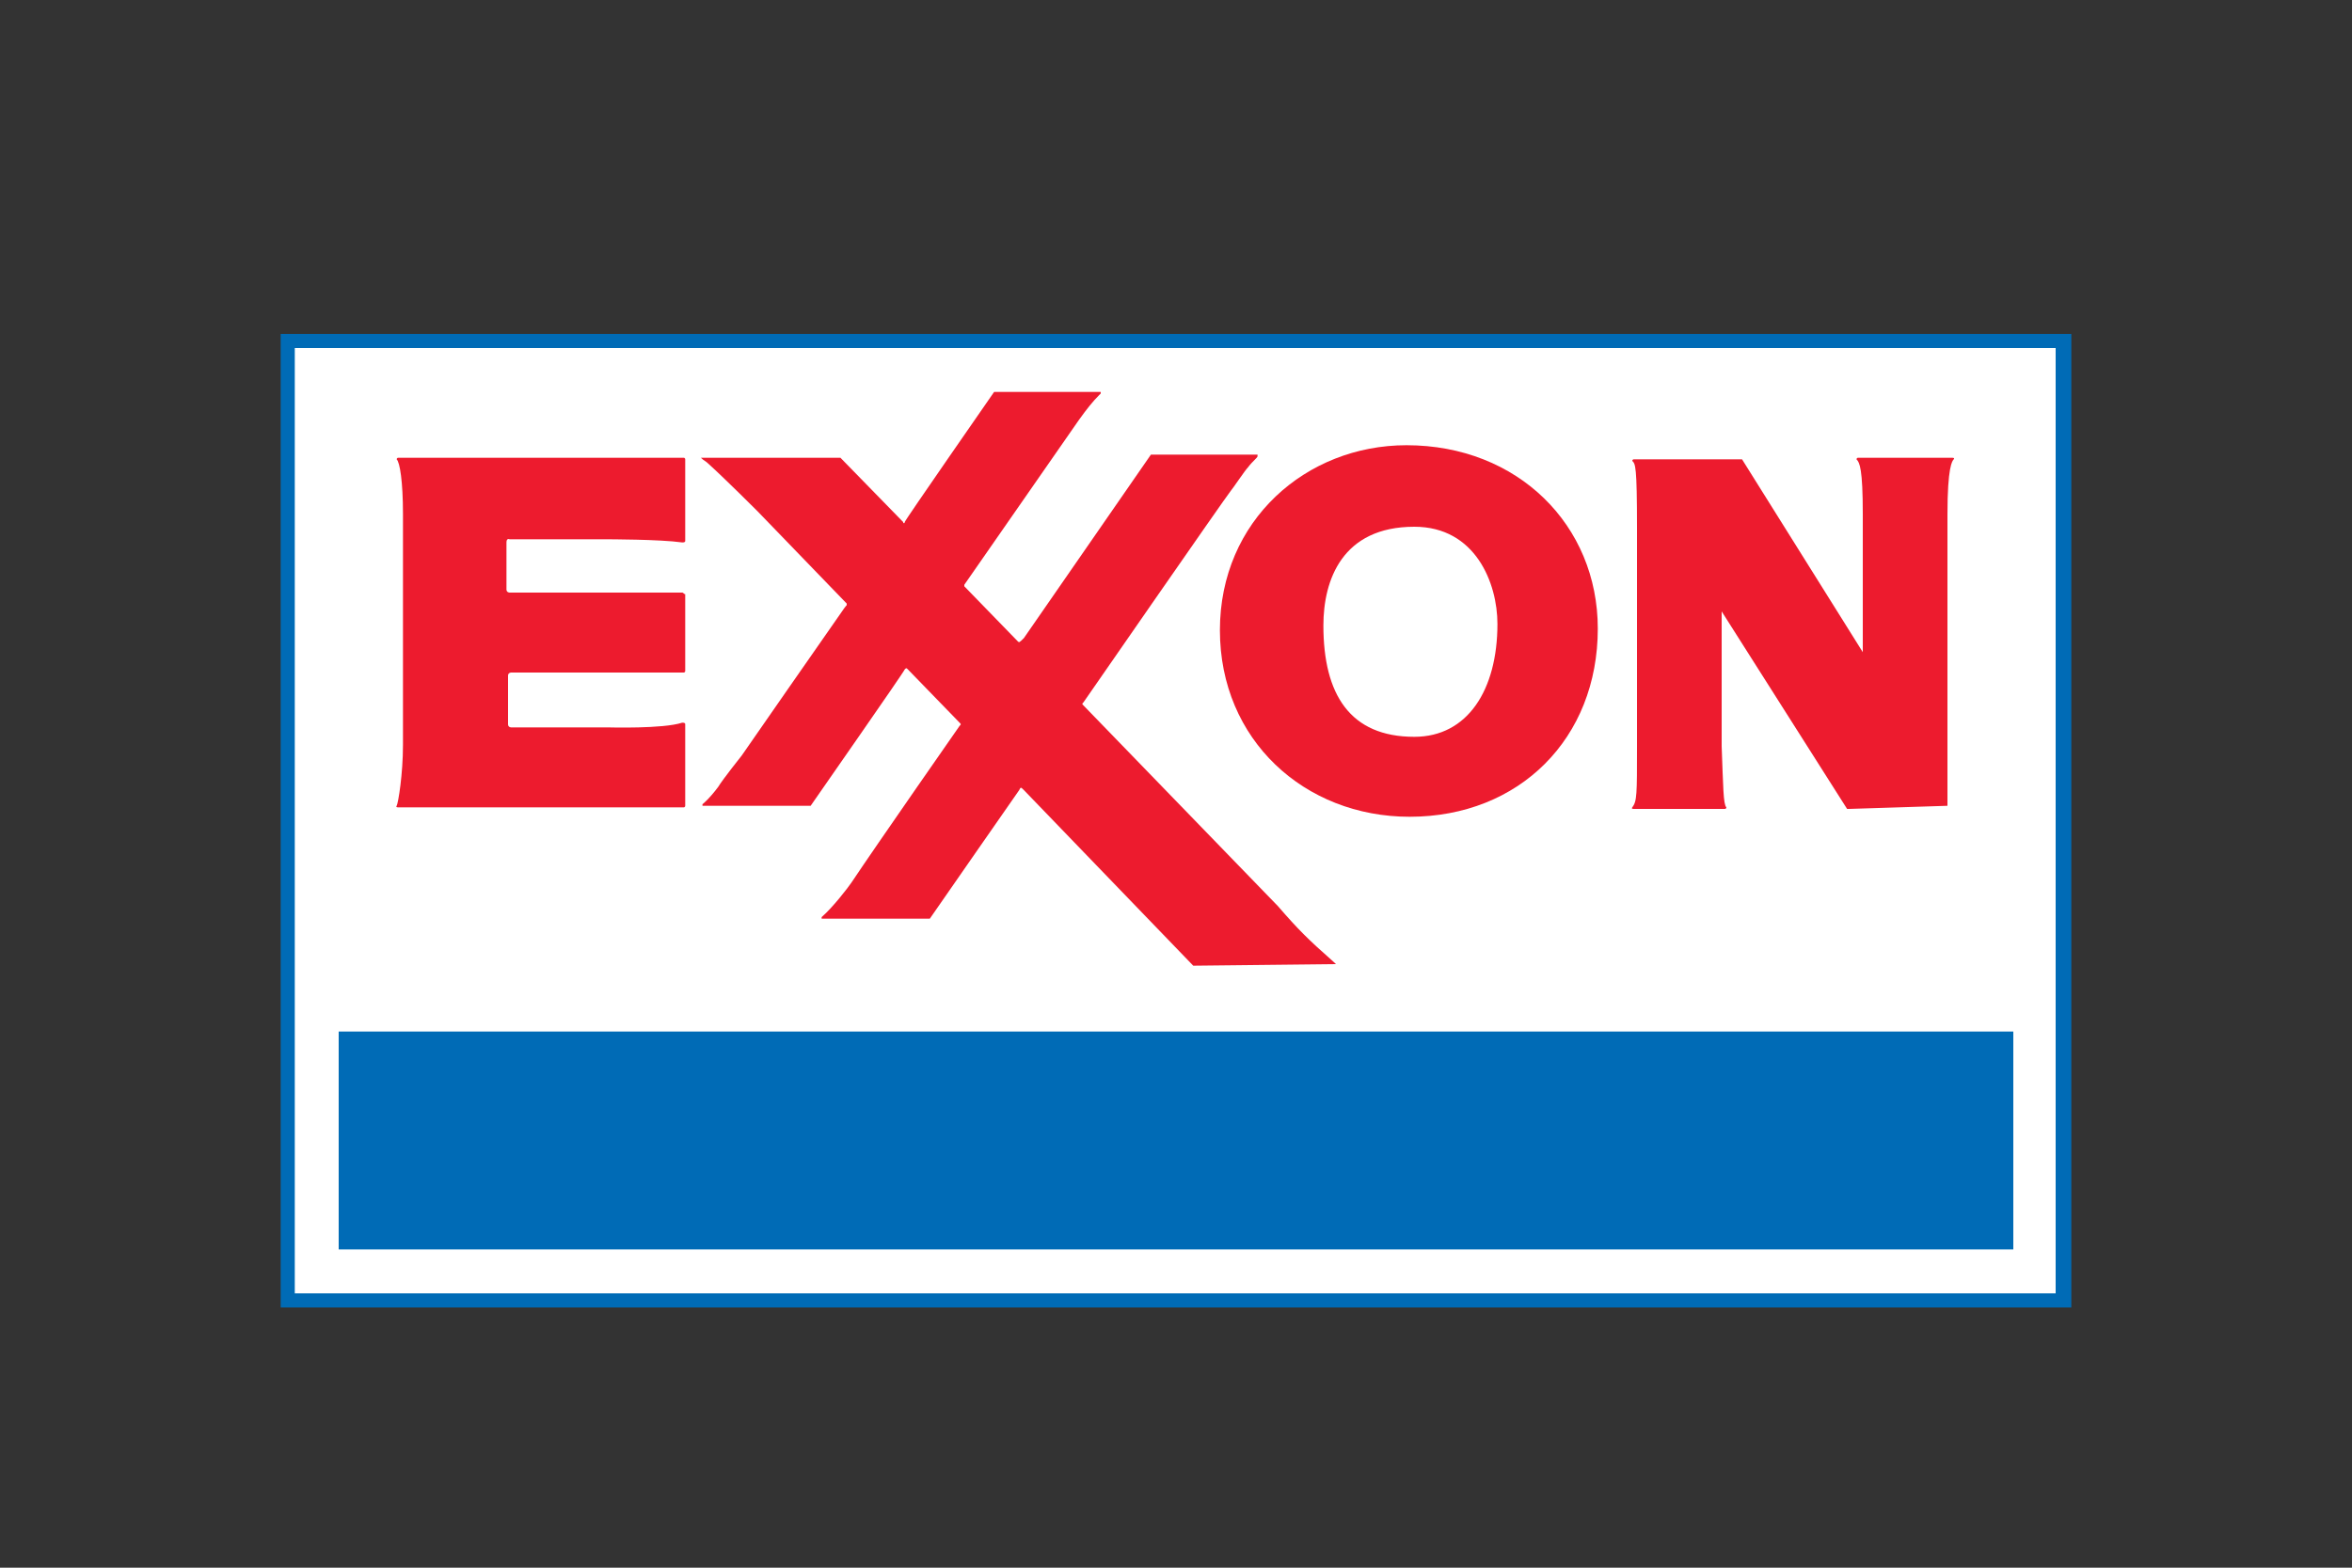
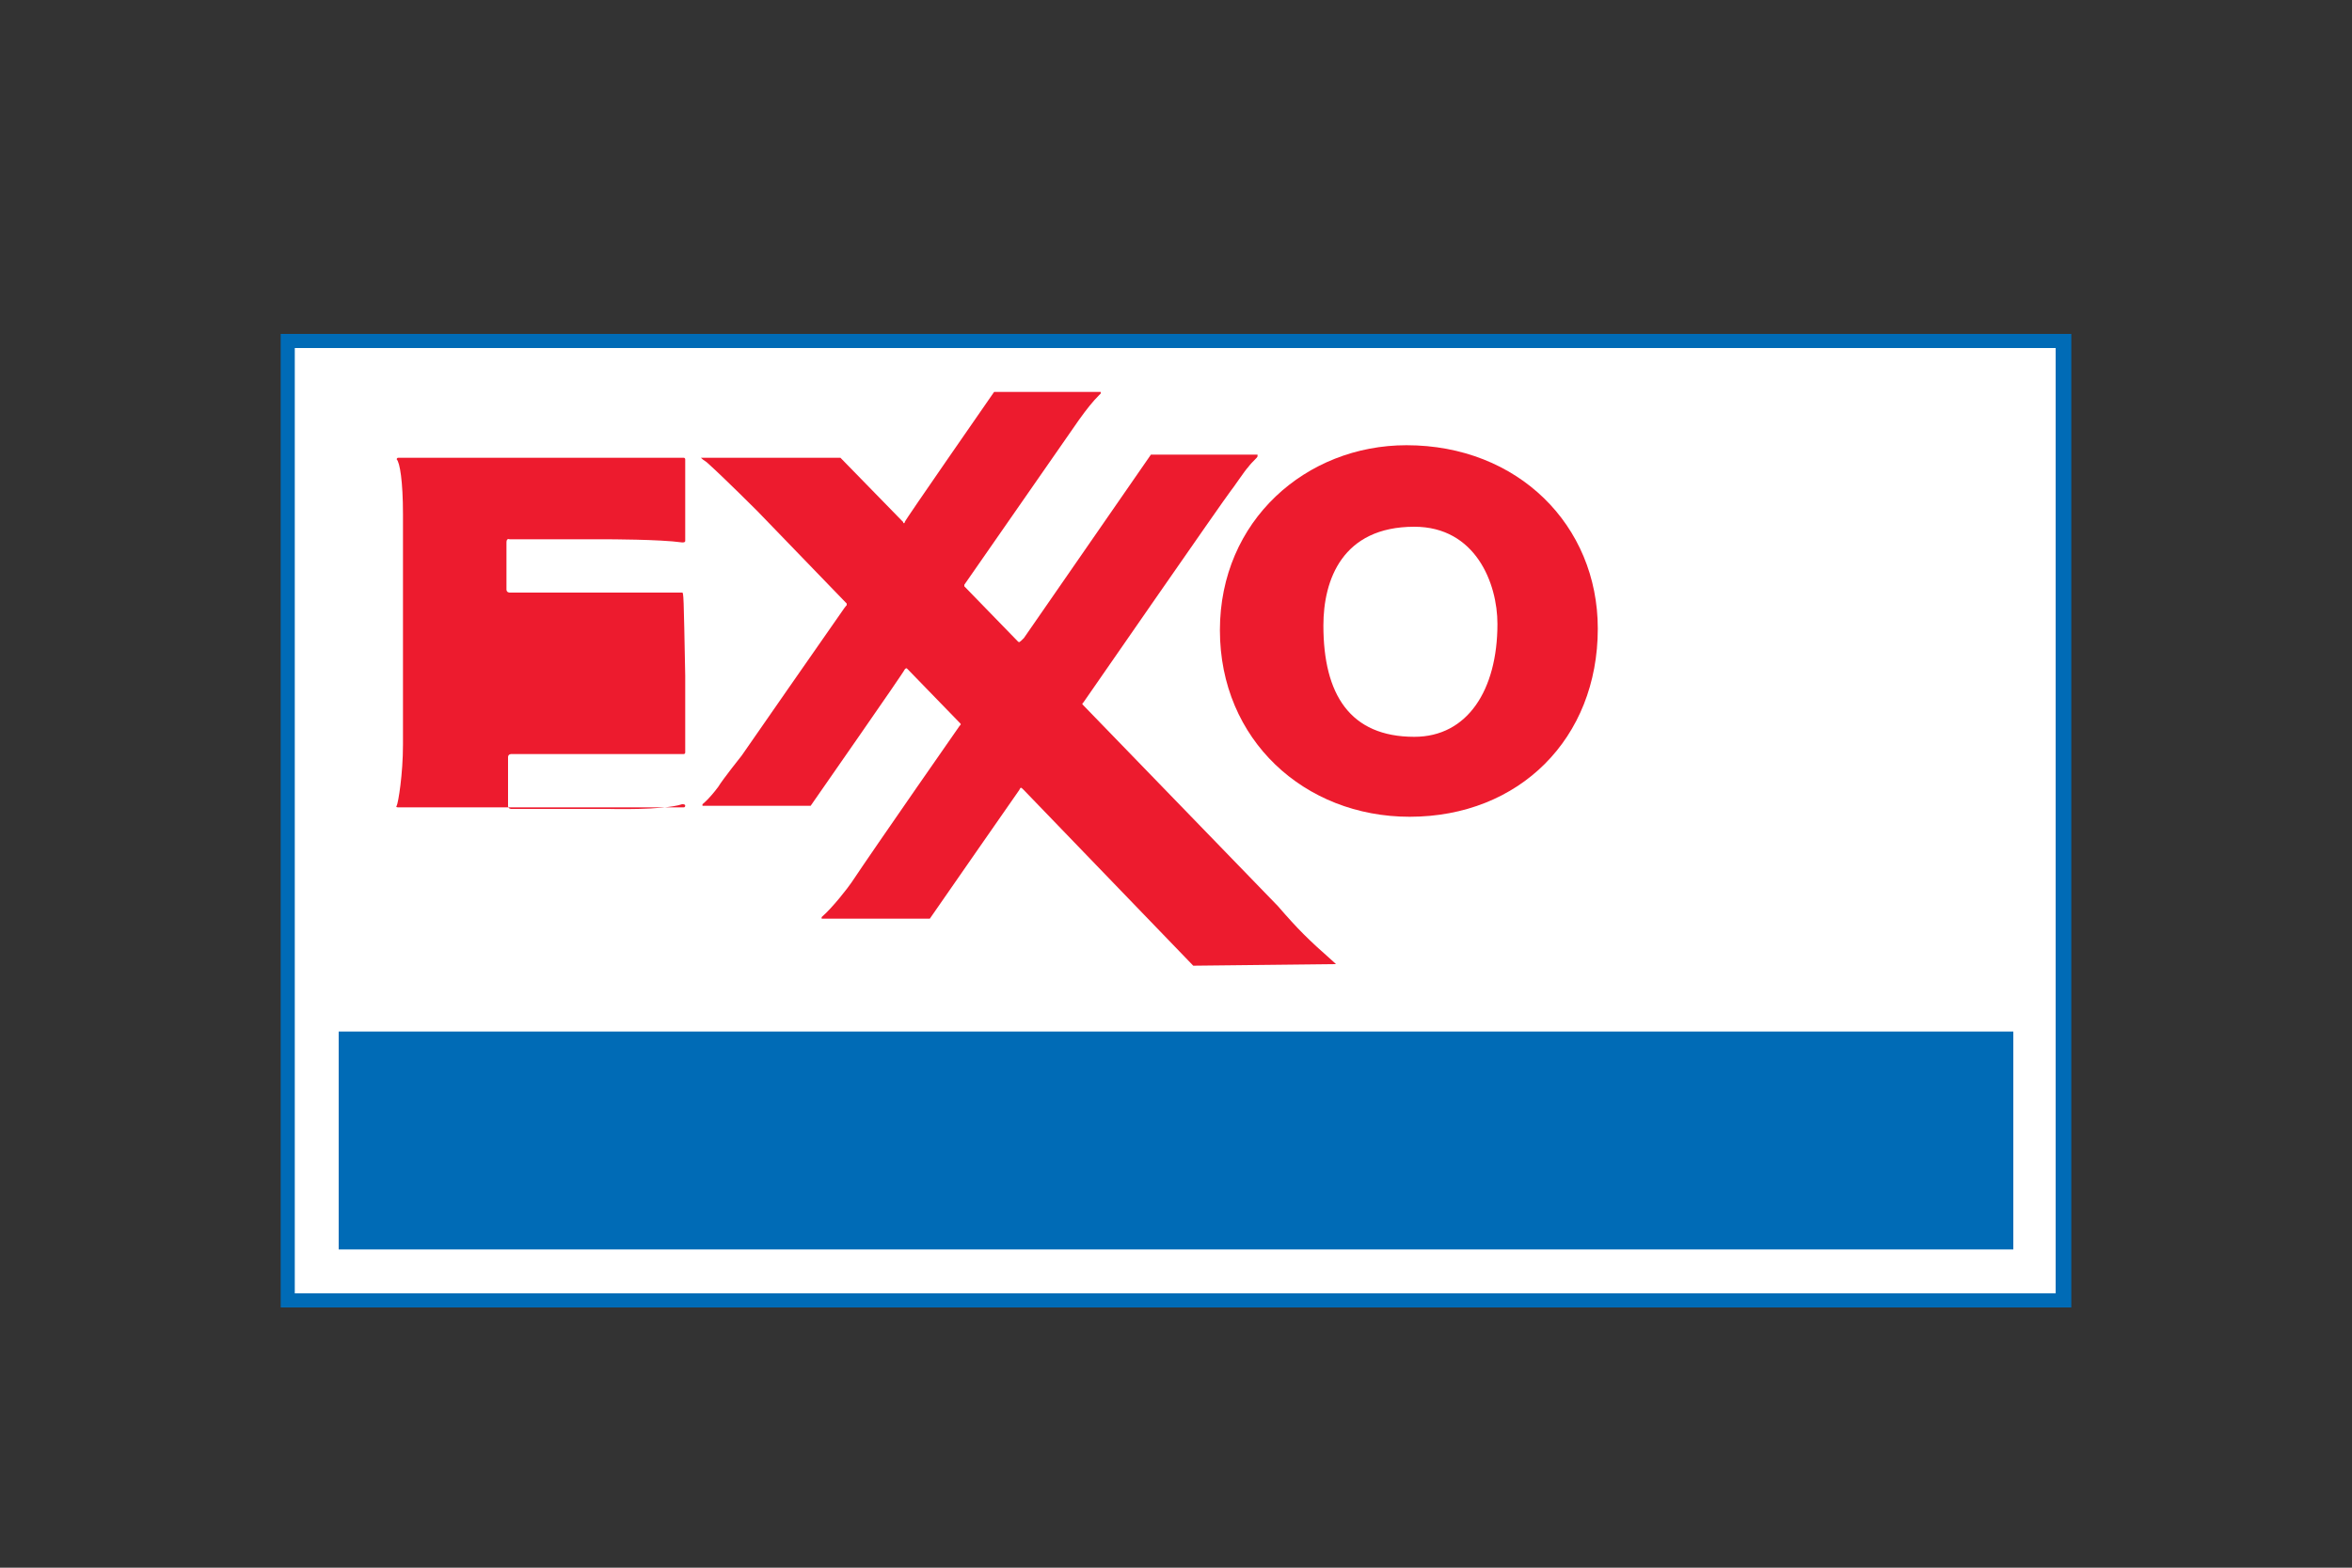
<svg xmlns="http://www.w3.org/2000/svg" version="1.1" id="Layer_1" x="0px" y="0px" width="150px" height="100px" viewBox="0 0 150 100" style="enable-background:new 0 0 150 100;" xml:space="preserve">
  <rect x="0" y="0" width="150" height="100" fill="#333333" stroke="none" />
  <style type="text/css">
	.st0{fill-rule:evenodd;clip-rule:evenodd;fill:#FFFFFF;}
	.st1{fill:#006BB6;}
	.st2{fill-rule:evenodd;clip-rule:evenodd;fill:#006BB6;}
	.st3{fill-rule:evenodd;clip-rule:evenodd;fill:#ED1B2E;}
</style>
  <g>
    <g>
      <polygon class="st0" points="18.4,21.7 131.6,21.7 131.6,82.9 18.4,82.9 18.4,21.7   " />
      <path class="st1" d="M132.1,83.4H17.9V21.3h114.2V83.4z M18.8,82.5h112.3V22.2H18.8V82.5z" />
    </g>
    <g>
      <polygon class="st2" points="21.6,65.8 128.4,65.8 128.4,79.7 21.6,79.7 21.6,65.8   " />
    </g>
    <g>
      <path class="st3" d="M90.2,47c-4.1,0-5.8-2.7-5.8-7.1c0-2.9,1.2-6.3,5.8-6.3c3.9,0,5.3,3.6,5.3,6.2C95.5,44,93.6,47,90.2,47    L90.2,47z M77.8,40.2c0,7,5.4,11.9,12.1,11.9c7,0,12-5,12-12c0-6.6-5.1-11.7-12.2-11.7C83.3,28.4,77.8,33.2,77.8,40.2L77.8,40.2z" />
    </g>
    <g>
-       <path class="st3" d="M43.5,37.8c0,0-11,0-11,0s-0.2,0-0.2-0.2c0-0.2,0-2.8,0-3c0-0.3,0.2-0.2,0.2-0.2h6.2c0,0,3.4,0,4.8,0.2    c0.1,0,0.2,0,0.2-0.1c0-0.1,0-5.2,0-5.2s0-0.1-0.1-0.1c-0.1,0-18.1,0-18.2,0c-0.1,0-0.1,0.1-0.1,0.1c0.2,0.2,0.4,1.4,0.4,3.5    c0,0,0,14.7,0,14.7c0,1.9-0.3,3.7-0.4,3.9c0,0-0.1,0.1,0.1,0.1c0,0,18.1,0,18.2,0c0.1,0,0.1-0.1,0.1-0.1s0-5.2,0-5.2    c0-0.1-0.1-0.1-0.2-0.1c-1.2,0.4-4.7,0.3-4.7,0.3h-6.2c0,0-0.2,0-0.2-0.2c0-0.3,0-2.8,0-3.1c0-0.2,0.2-0.2,0.2-0.2s11,0,11,0    c0.1,0,0.1-0.1,0.1-0.1l0-4.9C43.6,37.9,43.6,37.8,43.5,37.8L43.5,37.8z" />
+       <path class="st3" d="M43.5,37.8c0,0-11,0-11,0s-0.2,0-0.2-0.2c0-0.2,0-2.8,0-3c0-0.3,0.2-0.2,0.2-0.2h6.2c0,0,3.4,0,4.8,0.2    c0.1,0,0.2,0,0.2-0.1c0-0.1,0-5.2,0-5.2s0-0.1-0.1-0.1c-0.1,0-18.1,0-18.2,0c-0.1,0-0.1,0.1-0.1,0.1c0.2,0.2,0.4,1.4,0.4,3.5    c0,0,0,14.7,0,14.7c0,1.9-0.3,3.7-0.4,3.9c0,0-0.1,0.1,0.1,0.1c0,0,18.1,0,18.2,0c0.1,0,0.1-0.1,0.1-0.1c0-0.1-0.1-0.1-0.2-0.1c-1.2,0.4-4.7,0.3-4.7,0.3h-6.2c0,0-0.2,0-0.2-0.2c0-0.3,0-2.8,0-3.1c0-0.2,0.2-0.2,0.2-0.2s11,0,11,0    c0.1,0,0.1-0.1,0.1-0.1l0-4.9C43.6,37.9,43.6,37.8,43.5,37.8L43.5,37.8z" />
    </g>
    <g>
-       <path class="st3" d="M124.2,51.4c0,0,0-16.5,0-18.6c0-3,0.3-3.4,0.4-3.5c0,0,0.1-0.1-0.1-0.1c0,0-0.2,0-0.2,0h-5.6    c0,0-0.2,0-0.2,0c-0.1,0-0.1,0.1-0.1,0.1c0.2,0.2,0.4,0.6,0.4,3.5c0,1.7,0,8.5,0,8.8c0,0,0,0,0,0l-7.7-12.3c0,0,0,0,0,0    c0,0,0,0,0,0c-0.4,0-6.9,0-6.9,0c-0.1,0-0.1,0.1-0.1,0.1c0.2,0.2,0.3,0.3,0.3,4.3v13.9c0,3.1,0,3.5-0.3,3.9c0,0-0.1,0.1,0.1,0.1    c0,0,0.2,0,0.2,0h5.4c0,0,0.2,0,0.2,0c0.1,0,0.1-0.1,0.1-0.1c-0.2-0.2-0.2-1.3-0.3-3.9c0,0,0-8.2,0-8.6c0,0,0,0,0,0l8,12.6    c0,0,0,0,0,0c0,0,0.1,0,0.1,0L124.2,51.4C124.2,51.4,124.2,51.4,124.2,51.4C124.3,51.4,124.2,51.4,124.2,51.4L124.2,51.4z" />
-     </g>
+       </g>
    <g>
      <path class="st3" d="M85.2,61.5C85.2,61.5,85.1,61.5,85.2,61.5c-0.1-0.1-0.1-0.1-0.1-0.1c-1.7-1.5-2.3-2.1-3.6-3.6    c0,0-12.3-12.7-12.4-12.8c-0.1-0.1-0.1-0.1,0-0.2c0,0,9-13,9.4-13.5c0.1-0.1,0.9-1.3,1.1-1.5c0.3-0.4,0.6-0.6,0.6-0.7    c0,0,0,0,0-0.1c0,0-0.1,0-0.2,0h-6.6c0,0,0,0,0,0c0,0,0,0,0,0l-8.1,11.7C65,41,65,41,64.9,40.9l-3.4-3.5c0,0,0,0,0-0.1    c0,0,7.3-10.5,7.3-10.5c0.5-0.7,0.9-1.2,1.3-1.6c0.1-0.1,0.1-0.1,0.1-0.1c0,0,0-0.1,0-0.1c0,0,0,0-0.1,0c-0.1,0-6.5,0-6.7,0    c0,0,0,0,0,0c0,0,0,0,0,0c-0.2,0.3-5.7,8.2-5.7,8.3c0,0.1-0.1,0.1-0.1,0c-0.1-0.1-4-4.1-4-4.1s0,0,0,0c0,0,0,0,0,0s-8.9,0-8.9,0    c-0.1,0-0.1,0-0.1,0c0,0,0,0,0,0c0,0,0,0,0,0c0,0,0,0,0.1,0c0.2,0.2,0.3,0.2,0.5,0.4c1.1,1,3.1,3,3.1,3l5.7,5.9c0,0,0,0,0,0    c0,0,0,0.1,0,0.1c0,0-0.1,0.1-0.3,0.4c-0.5,0.7-6.4,9.2-6.4,9.2s-1.2,1.5-1.5,2c-0.6,0.8-1,1.1-1,1.1c0,0,0,0.1,0,0.1    c0,0,0,0,0.1,0c0,0,0.1,0,0.1,0c0,0,6.4,0,6.7,0c0,0,0,0,0,0c0,0,0,0,0,0c0.2-0.3,6-8.6,6-8.7c0.1-0.1,0.1-0.1,0.2,0l3.3,3.4    c0.1,0.1,0.1,0.1,0,0.2c0,0-5.3,7.6-6.9,10c-0.2,0.3-1.2,1.6-1.9,2.2c0,0,0,0.1,0,0.1c0,0,0.1,0,0.1,0c0,0,6.5,0,6.8,0    c0,0,0,0,0,0c0,0,0,0,0,0c0.2-0.3,5.7-8.2,5.7-8.2c0.1-0.2,0.1-0.2,0.3,0c0,0,10.8,11.2,10.8,11.2c0,0,0,0,0,0c0,0,0,0,0,0    L85.2,61.5C85.1,61.6,85.2,61.5,85.2,61.5L85.2,61.5z" />
    </g>
  </g>
</svg>